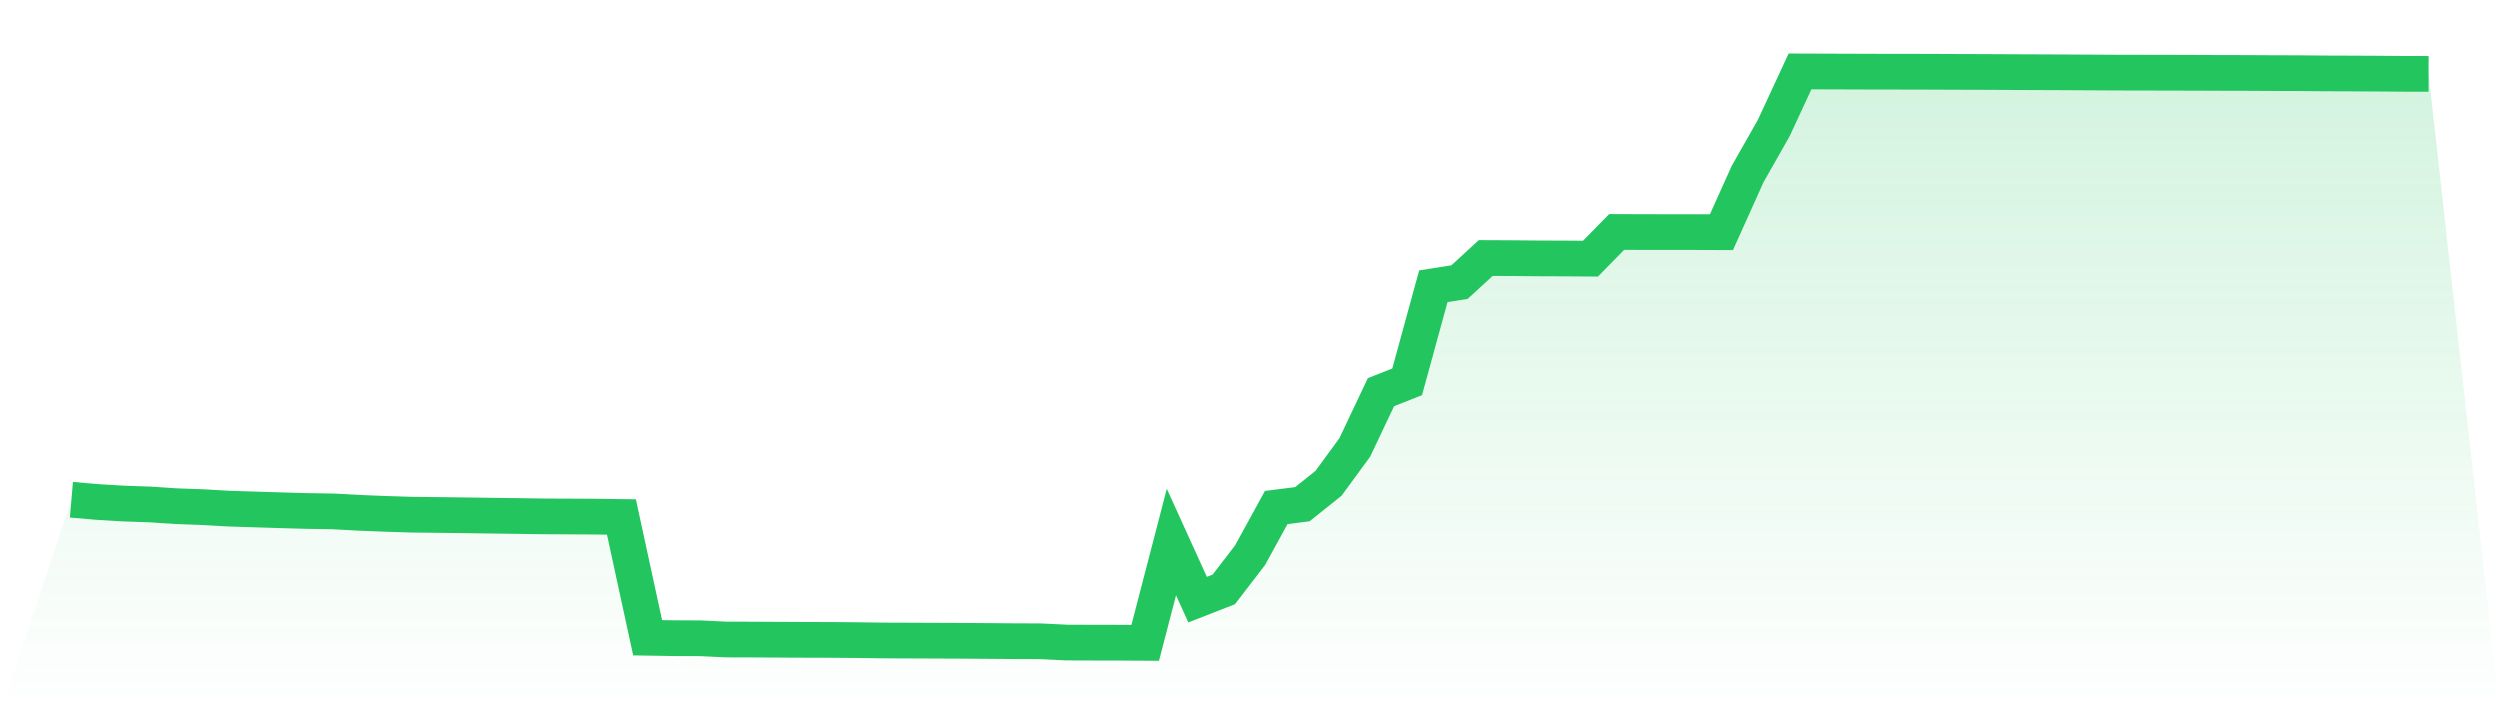
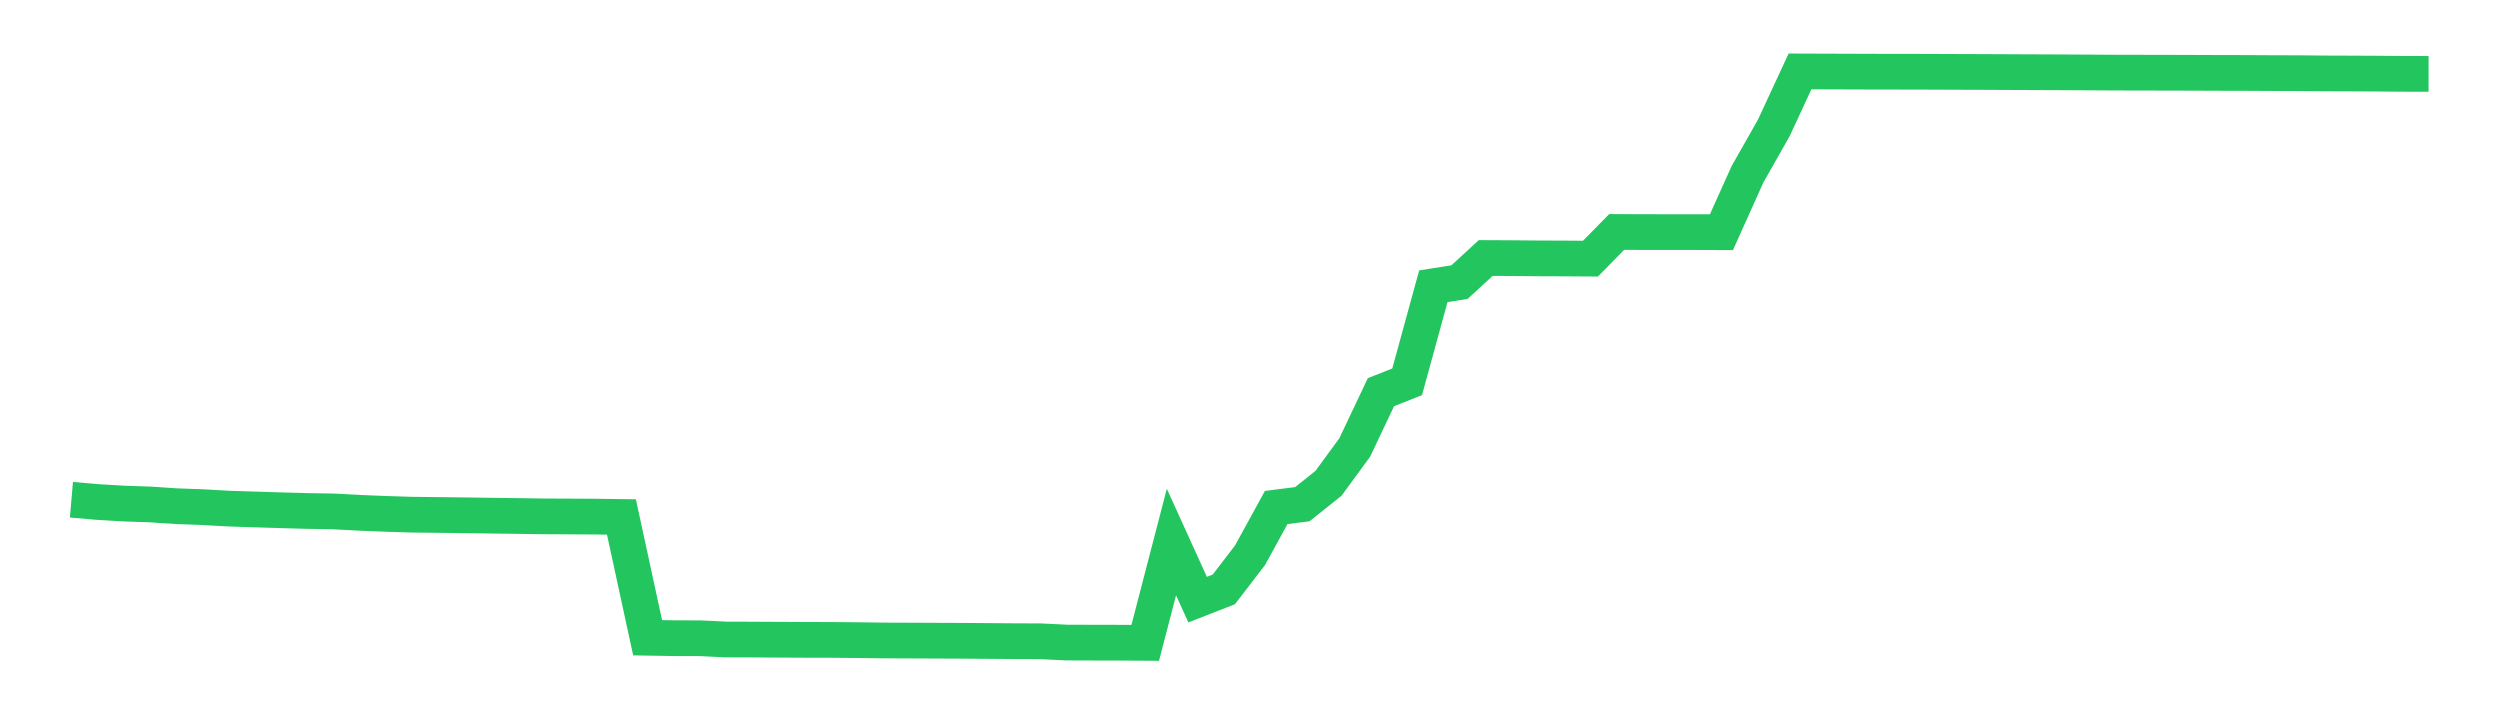
<svg xmlns="http://www.w3.org/2000/svg" viewBox="0 0 140 40">
  <defs>
    <linearGradient id="gradient" x1="0" x2="0" y1="0" y2="1">
      <stop offset="0%" stop-color="#22c55e" stop-opacity="0.2" />
      <stop offset="100%" stop-color="#22c55e" stop-opacity="0" />
    </linearGradient>
  </defs>
-   <path d="M4,27.985 L4,27.985 L5.467,28.112 L6.933,28.199 L8.4,28.249 L9.867,28.346 L11.333,28.399 L12.8,28.482 L14.267,28.529 L15.733,28.574 L17.2,28.615 L18.667,28.638 L20.133,28.718 L21.6,28.776 L23.067,28.822 L24.533,28.838 L26,28.856 L27.467,28.876 L28.933,28.895 L30.4,28.916 L31.867,28.923 L33.333,28.931 L34.8,28.95 L36.267,35.714 L37.733,35.738 L39.2,35.742 L40.667,35.812 L42.133,35.816 L43.6,35.824 L45.067,35.832 L46.533,35.835 L48,35.847 L49.467,35.866 L50.933,35.872 L52.4,35.878 L53.867,35.884 L55.333,35.895 L56.8,35.906 L58.267,35.911 L59.733,35.983 L61.2,35.988 L62.667,35.991 L64.133,36 L65.6,30.354 L67.067,33.579 L68.533,33.006 L70,31.097 L71.467,28.42 L72.933,28.234 L74.4,27.06 L75.867,25.055 L77.333,21.962 L78.8,21.382 L80.267,16.03 L81.733,15.798 L83.2,14.449 L84.667,14.456 L86.133,14.469 L87.6,14.474 L89.067,14.484 L90.533,12.99 L92,12.996 L93.467,12.998 L94.933,12.998 L96.4,13.003 L97.867,9.746 L99.333,7.163 L100.8,4 L102.267,4.005 L103.733,4.01 L105.2,4.015 L106.667,4.016 L108.133,4.02 L109.6,4.026 L111.067,4.031 L112.533,4.038 L114,4.044 L115.467,4.05 L116.933,4.058 L118.4,4.067 L119.867,4.07 L121.333,4.073 L122.8,4.077 L124.267,4.083 L125.733,4.086 L127.2,4.094 L128.667,4.098 L130.133,4.111 L131.6,4.116 L133.067,4.123 L134.533,4.135 L136,4.138 L140,40 L0,40 z" fill="url(#gradient)" />
  <path d="M4,27.985 L4,27.985 L5.467,28.112 L6.933,28.199 L8.4,28.249 L9.867,28.346 L11.333,28.399 L12.8,28.482 L14.267,28.529 L15.733,28.574 L17.2,28.615 L18.667,28.638 L20.133,28.718 L21.6,28.776 L23.067,28.822 L24.533,28.838 L26,28.856 L27.467,28.876 L28.933,28.895 L30.4,28.916 L31.867,28.923 L33.333,28.931 L34.8,28.95 L36.267,35.714 L37.733,35.738 L39.2,35.742 L40.667,35.812 L42.133,35.816 L43.6,35.824 L45.067,35.832 L46.533,35.835 L48,35.847 L49.467,35.866 L50.933,35.872 L52.4,35.878 L53.867,35.884 L55.333,35.895 L56.8,35.906 L58.267,35.911 L59.733,35.983 L61.2,35.988 L62.667,35.991 L64.133,36 L65.6,30.354 L67.067,33.579 L68.533,33.006 L70,31.097 L71.467,28.42 L72.933,28.234 L74.4,27.06 L75.867,25.055 L77.333,21.962 L78.8,21.382 L80.267,16.03 L81.733,15.798 L83.2,14.449 L84.667,14.456 L86.133,14.469 L87.6,14.474 L89.067,14.484 L90.533,12.99 L92,12.996 L93.467,12.998 L94.933,12.998 L96.4,13.003 L97.867,9.746 L99.333,7.163 L100.8,4 L102.267,4.005 L103.733,4.01 L105.2,4.015 L106.667,4.016 L108.133,4.02 L109.6,4.026 L111.067,4.031 L112.533,4.038 L114,4.044 L115.467,4.05 L116.933,4.058 L118.4,4.067 L119.867,4.07 L121.333,4.073 L122.8,4.077 L124.267,4.083 L125.733,4.086 L127.2,4.094 L128.667,4.098 L130.133,4.111 L131.6,4.116 L133.067,4.123 L134.533,4.135 L136,4.138" fill="none" stroke="#22c55e" stroke-width="2" />
</svg>